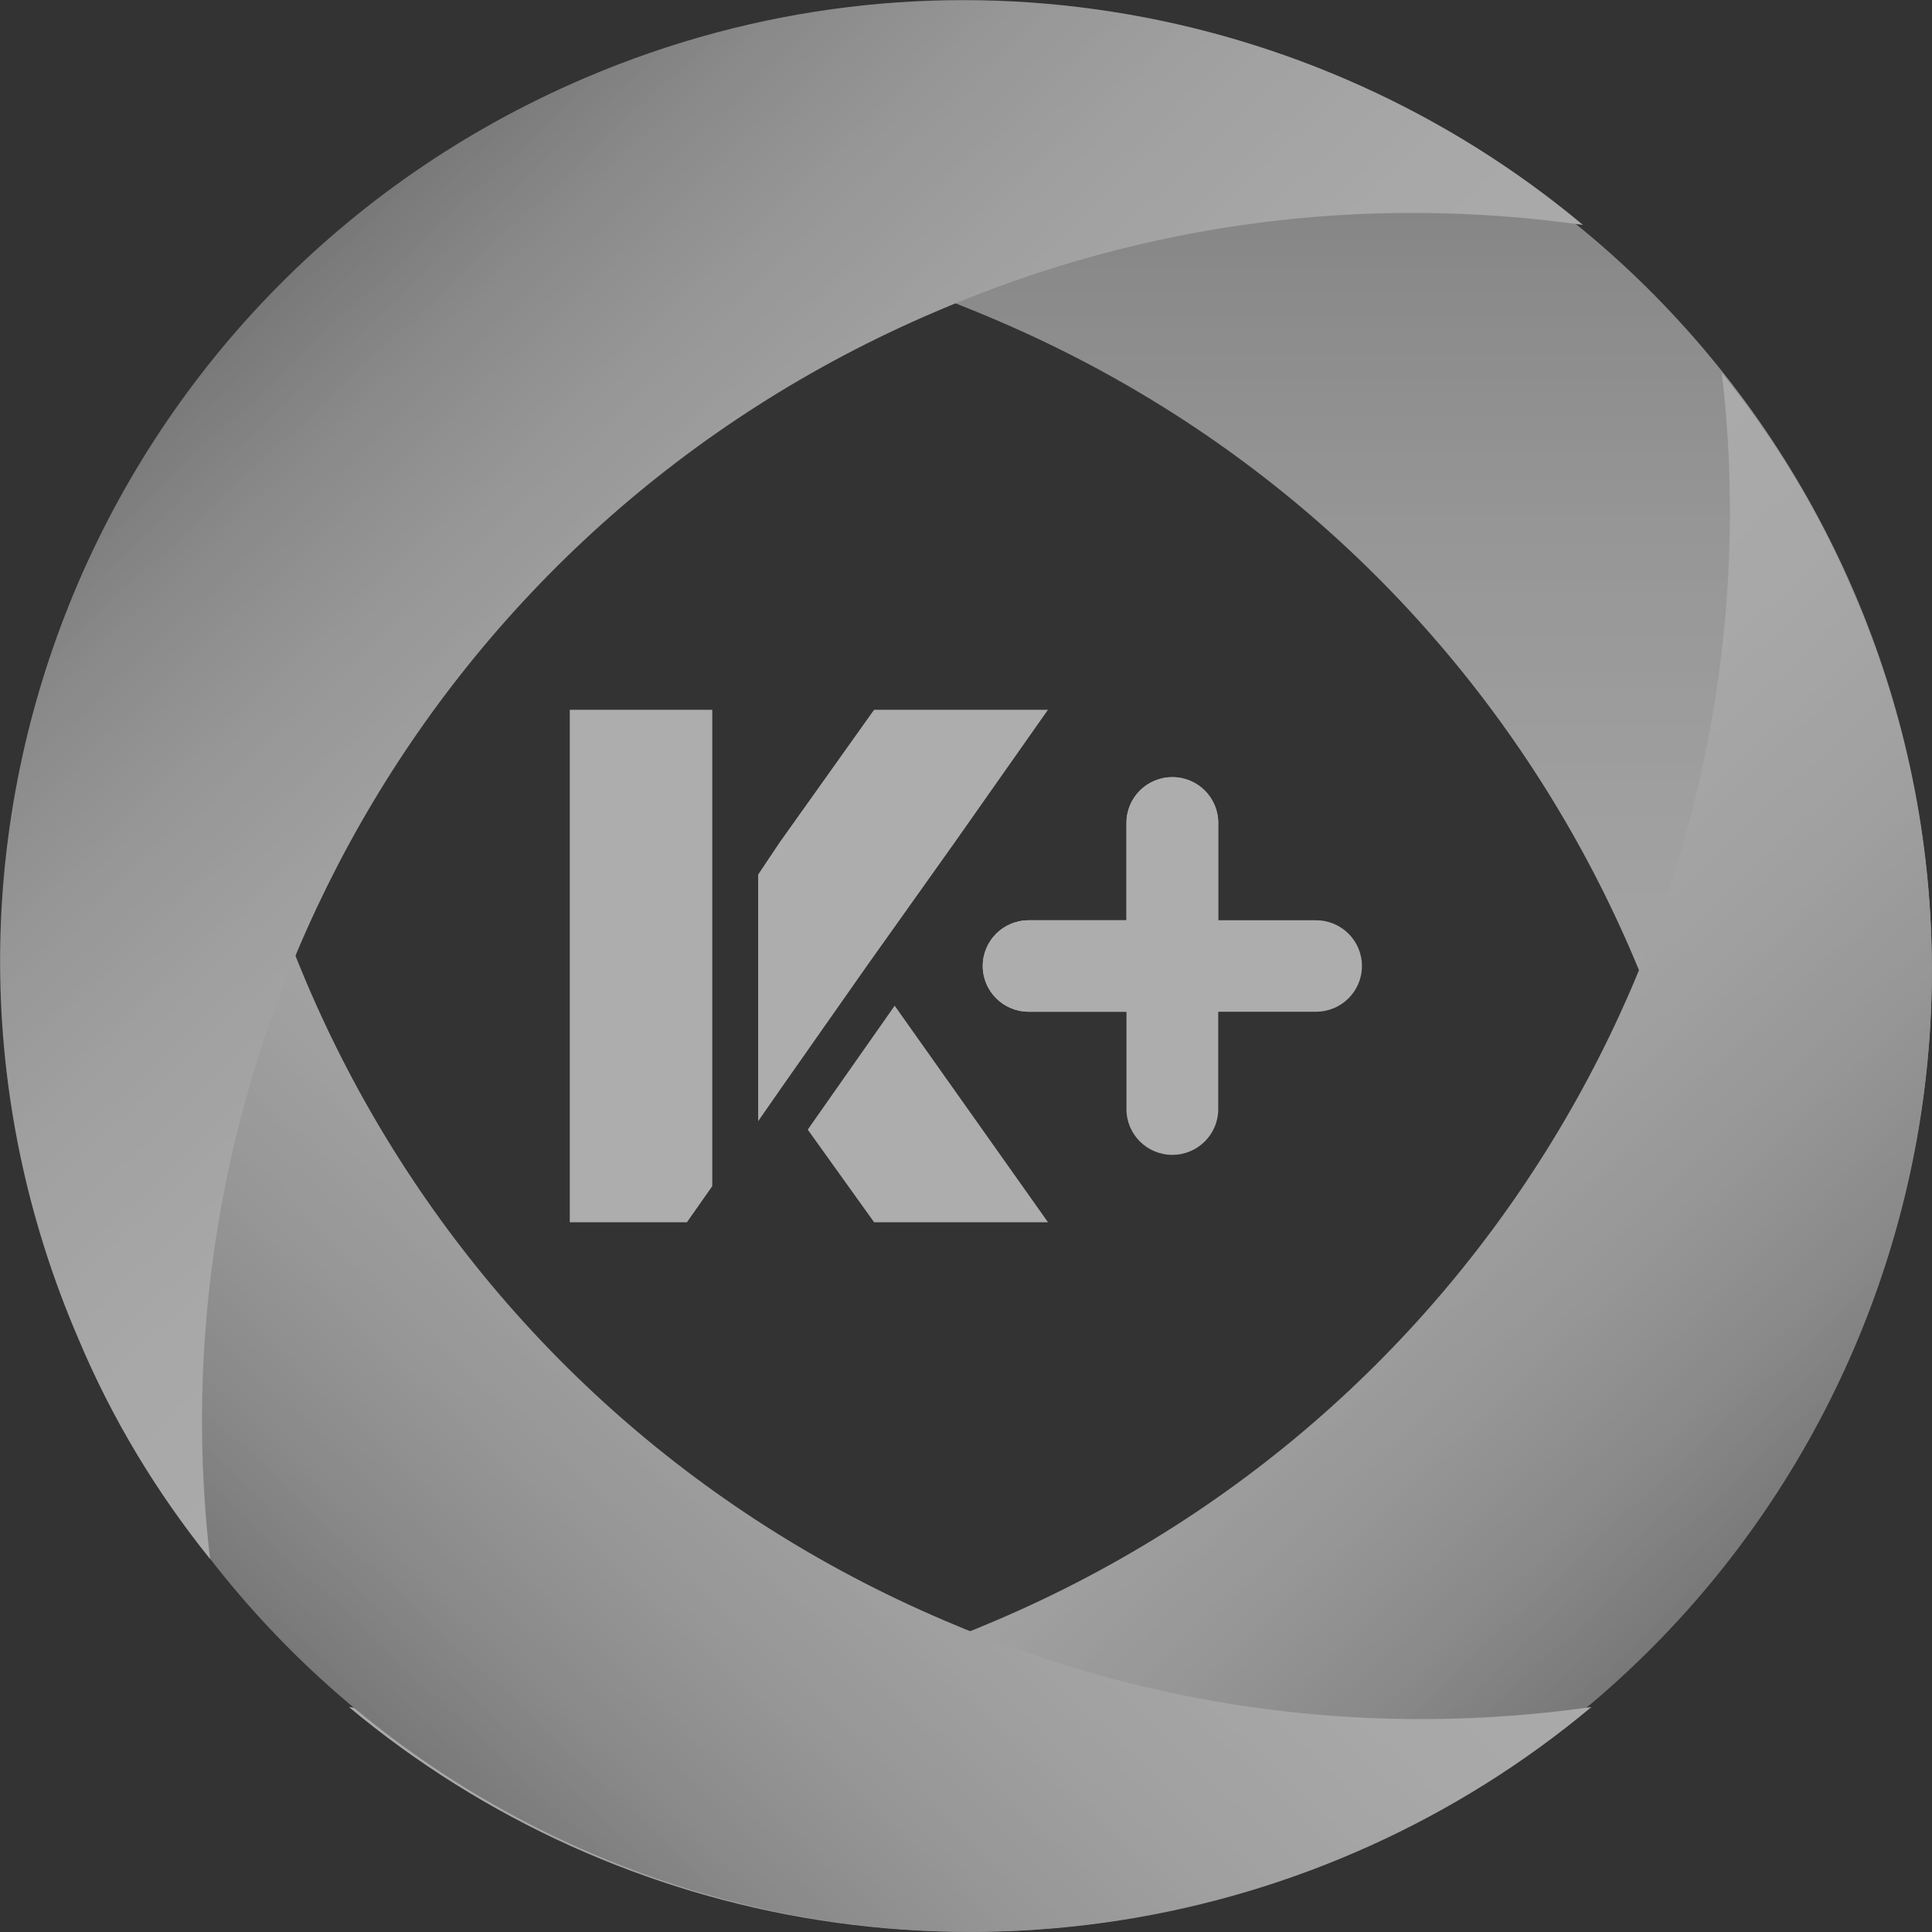
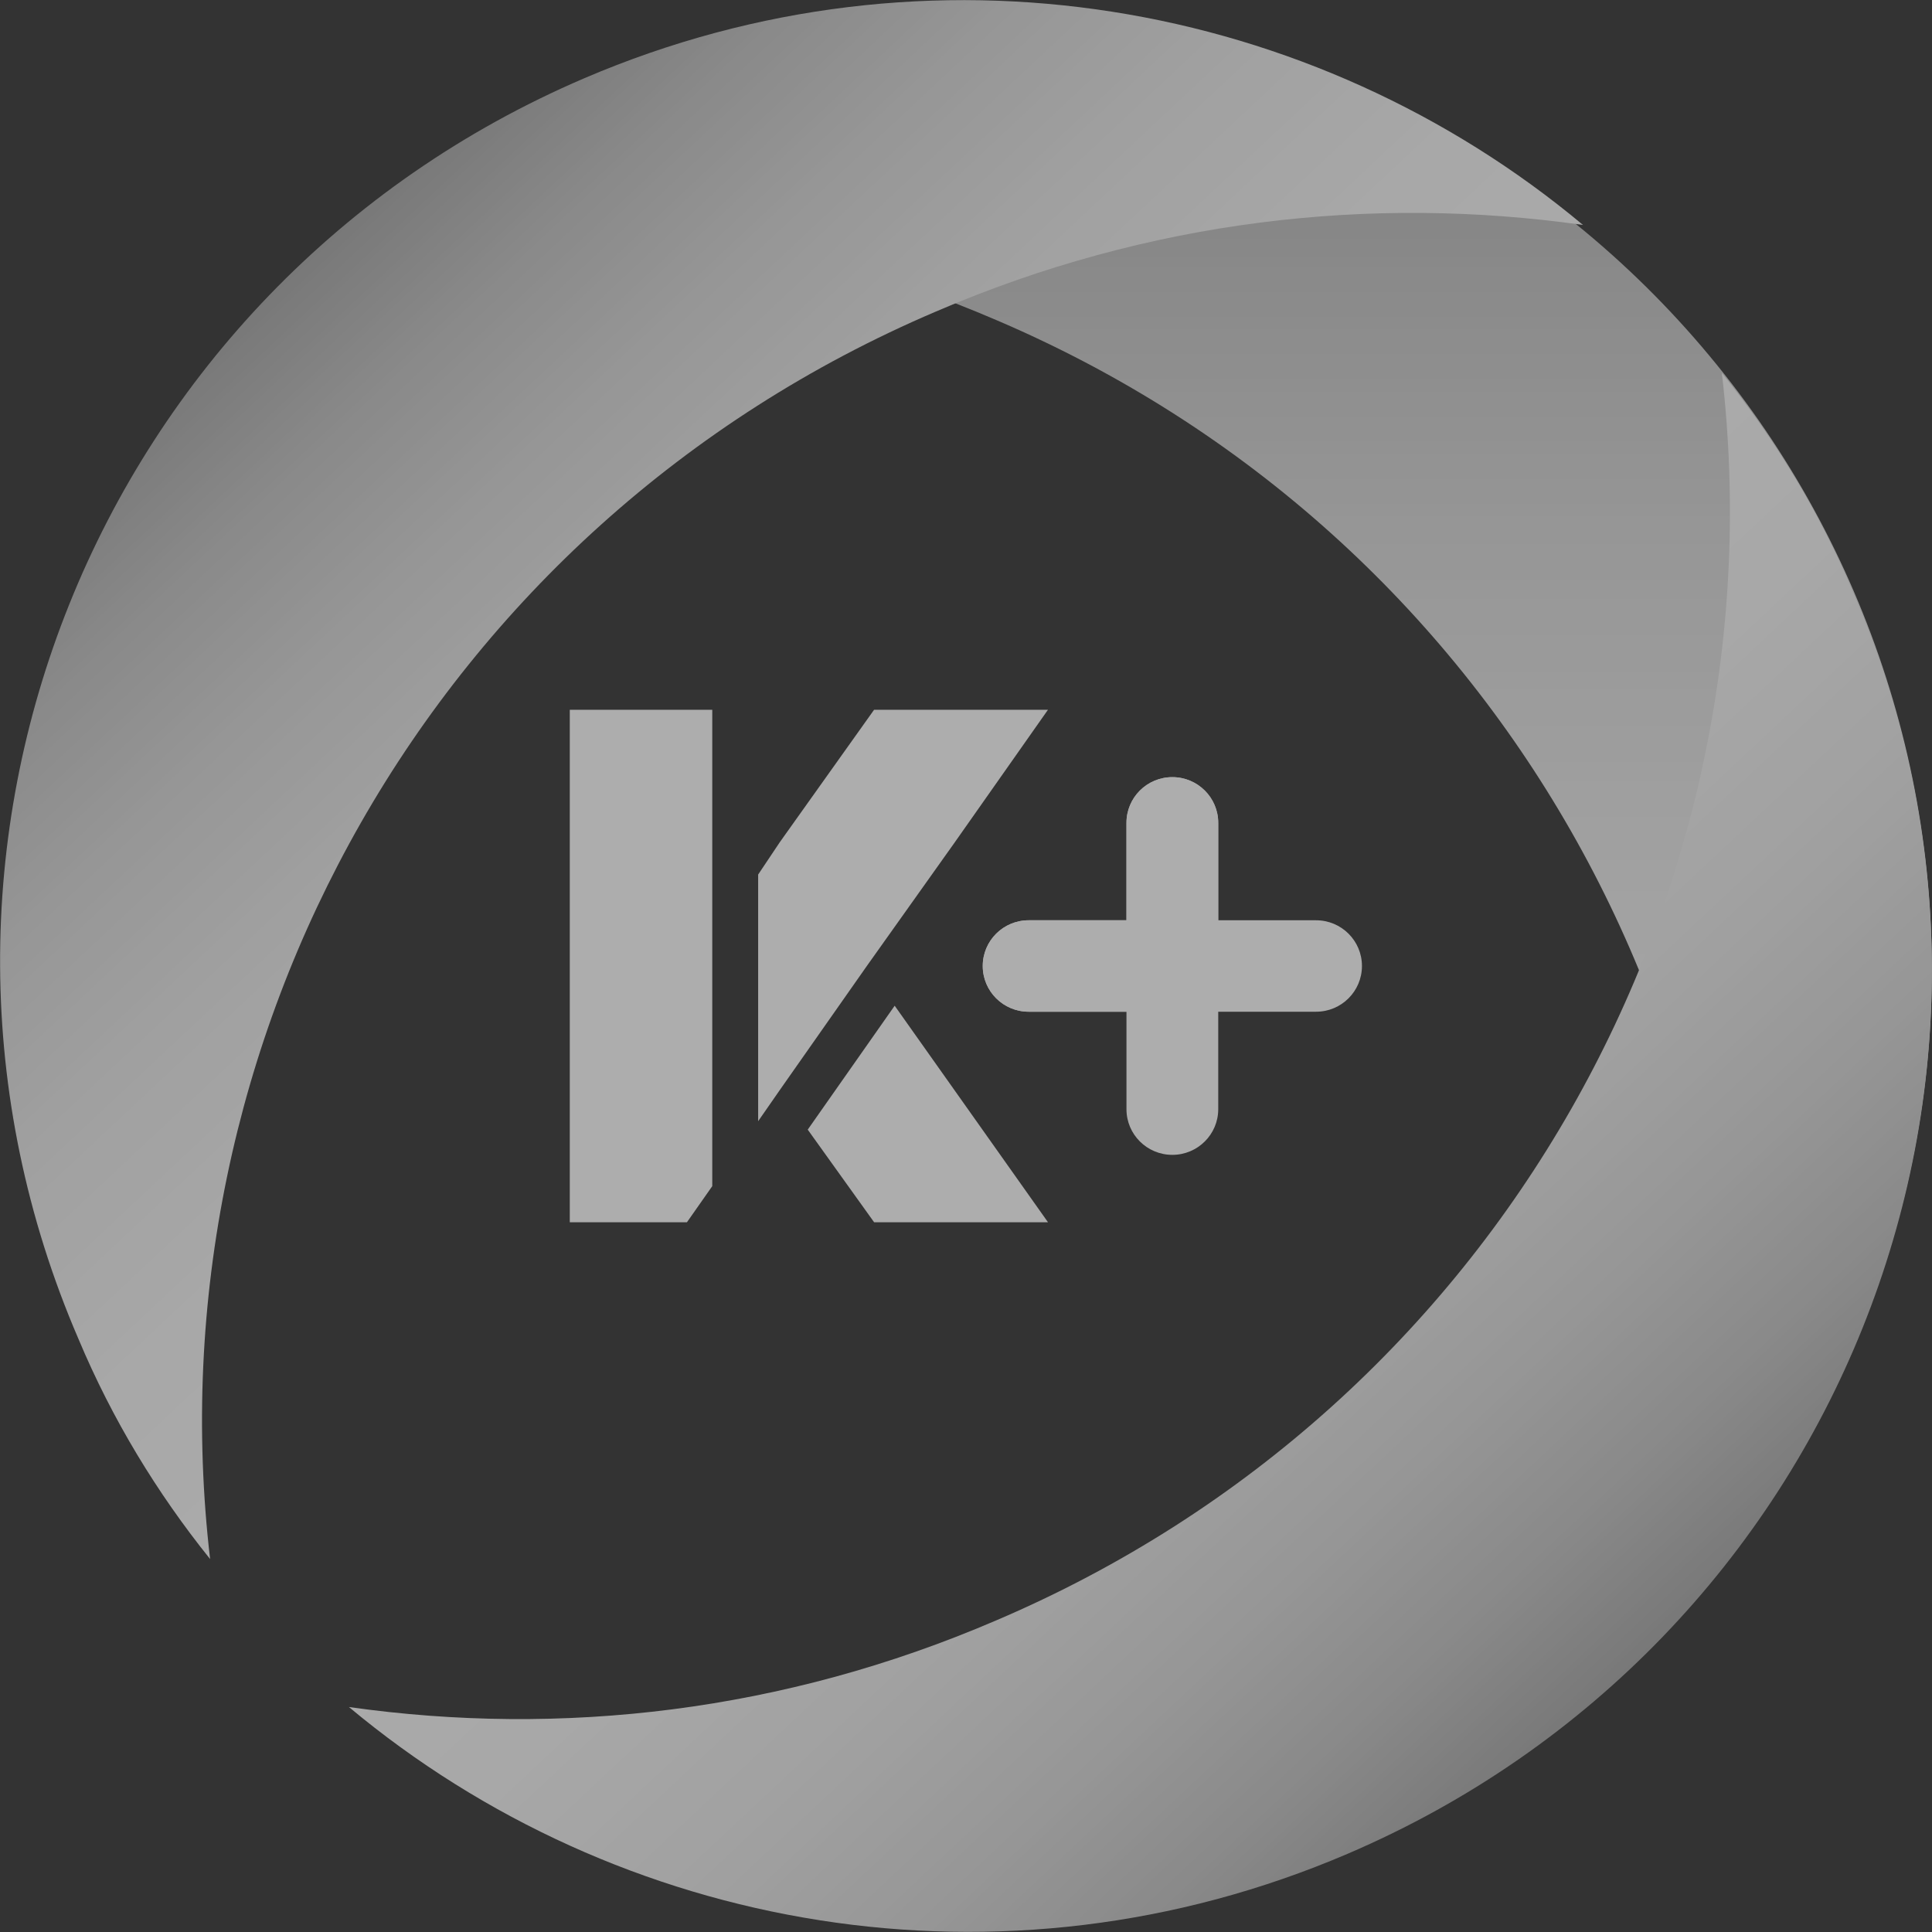
<svg xmlns="http://www.w3.org/2000/svg" width="36" height="36" viewBox="0 0 36 36" fill="none">
  <rect x="0" y="0" width="36" height="36" fill="#333333" stroke="none" />
  <g opacity="0.6">
    <path d="M10.617 13.226H13.272V22.102L12.8 22.775H10.617V13.226Z" fill="white" />
    <path d="M16.671 18.74L19.528 22.775H16.288L15.051 21.049L16.671 18.74Z" fill="white" />
-     <path d="M16.152 18L14.532 20.309L14.127 20.892V16.296L14.532 15.691L16.287 13.226H19.527L17.794 15.691L16.152 18Z" fill="white" />
+     <path d="M16.152 18L14.532 20.309L14.127 20.892V16.296L14.532 15.691L16.287 13.226H19.527L17.794 15.691Z" fill="white" />
    <path d="M24.523 17.148H22.7V15.333C22.7 14.862 22.317 14.481 21.845 14.481C21.372 14.481 20.99 14.862 20.99 15.333V17.148H19.168C18.695 17.148 18.312 17.529 18.312 18C18.312 18.471 18.695 18.852 19.168 18.852H20.99V20.668C20.99 21.138 21.372 21.519 21.845 21.519C22.317 21.519 22.7 21.138 22.7 20.668V18.852H24.523C24.995 18.852 25.378 18.471 25.378 18C25.378 17.529 24.995 17.148 24.523 17.148Z" fill="white" />
    <path d="M22.7 15.333V17.148L20.99 18.852H19.168C18.695 18.852 18.312 18.471 18.312 18C18.312 17.529 18.695 17.148 19.168 17.148H20.99V15.333C20.99 14.862 21.372 14.481 21.845 14.481C22.317 14.481 22.7 14.862 22.7 15.333Z" fill="white" />
    <path d="M25.11 1.614C18.674 -1.143 11.52 0.157 6.502 4.349C10.462 3.788 14.602 4.259 18.562 5.963C27.967 9.975 33.209 19.591 32.084 29.208C33.075 27.975 33.907 26.608 34.537 25.106C38.452 16.027 34.222 5.514 25.11 1.614Z" fill="url(#paint0_linear_6855_192392)" />
    <path d="M25.11 34.543C18.674 37.3 11.52 36 6.502 31.808C10.462 32.369 14.602 31.898 18.562 30.194C27.967 26.182 33.209 16.565 32.084 6.949C33.075 8.182 33.907 9.549 34.537 11.051C38.452 20.13 34.222 30.643 25.11 34.543Z" fill="url(#paint1_linear_6855_192392)" />
-     <path d="M11.046 34.543C17.481 37.3 24.636 36 29.654 31.808C25.694 32.369 21.553 31.898 17.593 30.194C8.188 26.182 2.946 16.565 4.071 6.949C3.081 8.182 2.248 9.549 1.618 11.051C-2.297 20.13 1.933 30.643 11.046 34.543Z" fill="url(#paint2_linear_6855_192392)" />
    <path d="M10.89 1.457C17.325 -1.3 24.48 -0 29.497 4.192C25.537 3.631 21.397 4.102 17.437 5.806C8.032 9.818 2.79 19.434 3.915 29.051C2.925 27.818 2.092 26.451 1.462 24.949C-2.453 15.87 1.777 5.357 10.89 1.457Z" fill="url(#paint3_linear_6855_192392)" />
  </g>
  <defs>
    <linearGradient id="paint0_linear_6855_192392" x1="21.239" y1="59.873" x2="21.239" y2="-4.102" gradientUnits="userSpaceOnUse">
      <stop stop-color="white" />
      <stop offset="0.43" stop-color="#FDFDFD" />
      <stop offset="0.58" stop-color="#F6F6F6" />
      <stop offset="0.69" stop-color="#EAEAEA" />
      <stop offset="0.78" stop-color="#D9D9D9" />
      <stop offset="0.86" stop-color="#C3C3C3" />
      <stop offset="0.93" stop-color="#A8A8A8" />
      <stop offset="0.99" stop-color="#888888" />
      <stop offset="1" stop-color="#808080" />
    </linearGradient>
    <linearGradient id="paint1_linear_6855_192392" x1="7.132" y1="6.523" x2="31.941" y2="32.977" gradientUnits="userSpaceOnUse">
      <stop stop-color="white" />
      <stop offset="0.43" stop-color="#FDFDFD" />
      <stop offset="0.58" stop-color="#F6F6F6" />
      <stop offset="0.69" stop-color="#EAEAEA" />
      <stop offset="0.78" stop-color="#D9D9D9" />
      <stop offset="0.86" stop-color="#C3C3C3" />
      <stop offset="0.93" stop-color="#A8A8A8" />
      <stop offset="0.99" stop-color="#888888" />
      <stop offset="1" stop-color="#808080" />
    </linearGradient>
    <linearGradient id="paint2_linear_6855_192392" x1="29.001" y1="6.523" x2="4.215" y2="32.977" gradientUnits="userSpaceOnUse">
      <stop stop-color="white" />
      <stop offset="0.43" stop-color="#FDFDFD" />
      <stop offset="0.58" stop-color="#F6F6F6" />
      <stop offset="0.69" stop-color="#EAEAEA" />
      <stop offset="0.78" stop-color="#D9D9D9" />
      <stop offset="0.86" stop-color="#C3C3C3" />
      <stop offset="0.93" stop-color="#A8A8A8" />
      <stop offset="0.99" stop-color="#888888" />
      <stop offset="1" stop-color="#808080" />
    </linearGradient>
    <linearGradient id="paint3_linear_6855_192392" x1="28.845" y1="29.477" x2="4.058" y2="3.045" gradientUnits="userSpaceOnUse">
      <stop stop-color="white" />
      <stop offset="0.43" stop-color="#FDFDFD" />
      <stop offset="0.58" stop-color="#F6F6F6" />
      <stop offset="0.69" stop-color="#EAEAEA" />
      <stop offset="0.78" stop-color="#D9D9D9" />
      <stop offset="0.86" stop-color="#C3C3C3" />
      <stop offset="0.93" stop-color="#A8A8A8" />
      <stop offset="0.99" stop-color="#888888" />
      <stop offset="1" stop-color="#808080" />
    </linearGradient>
  </defs>
</svg>